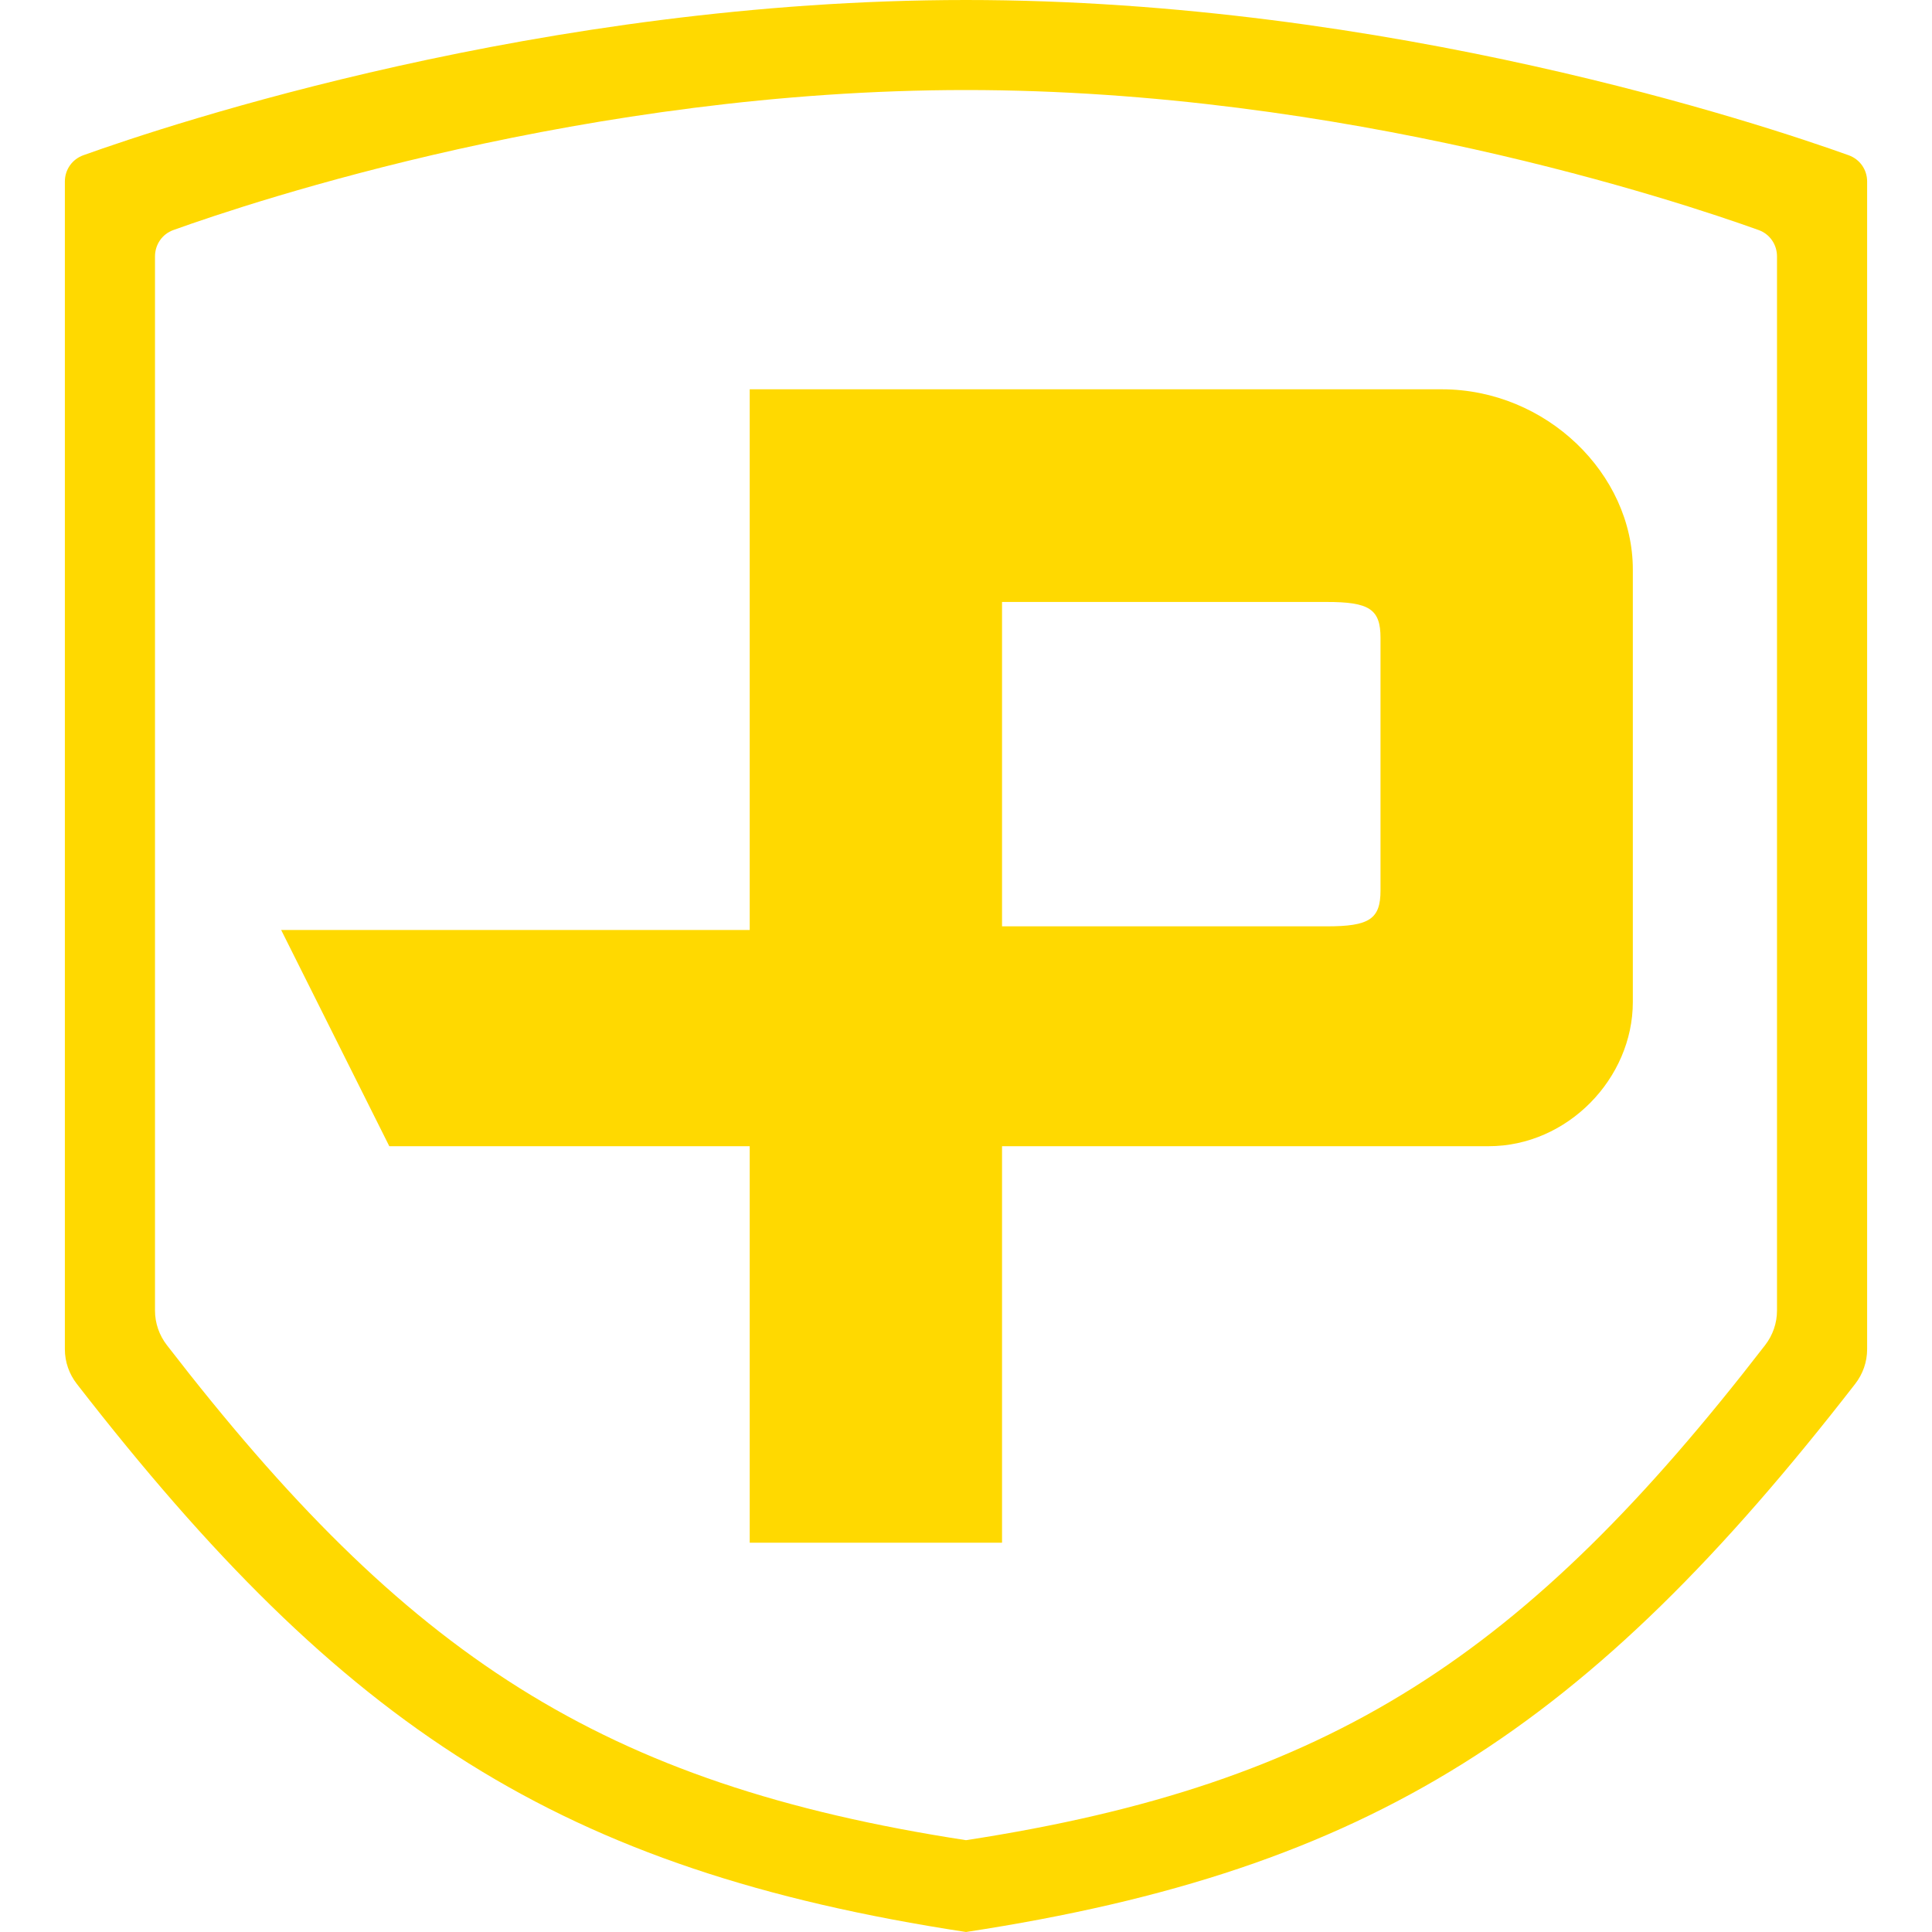
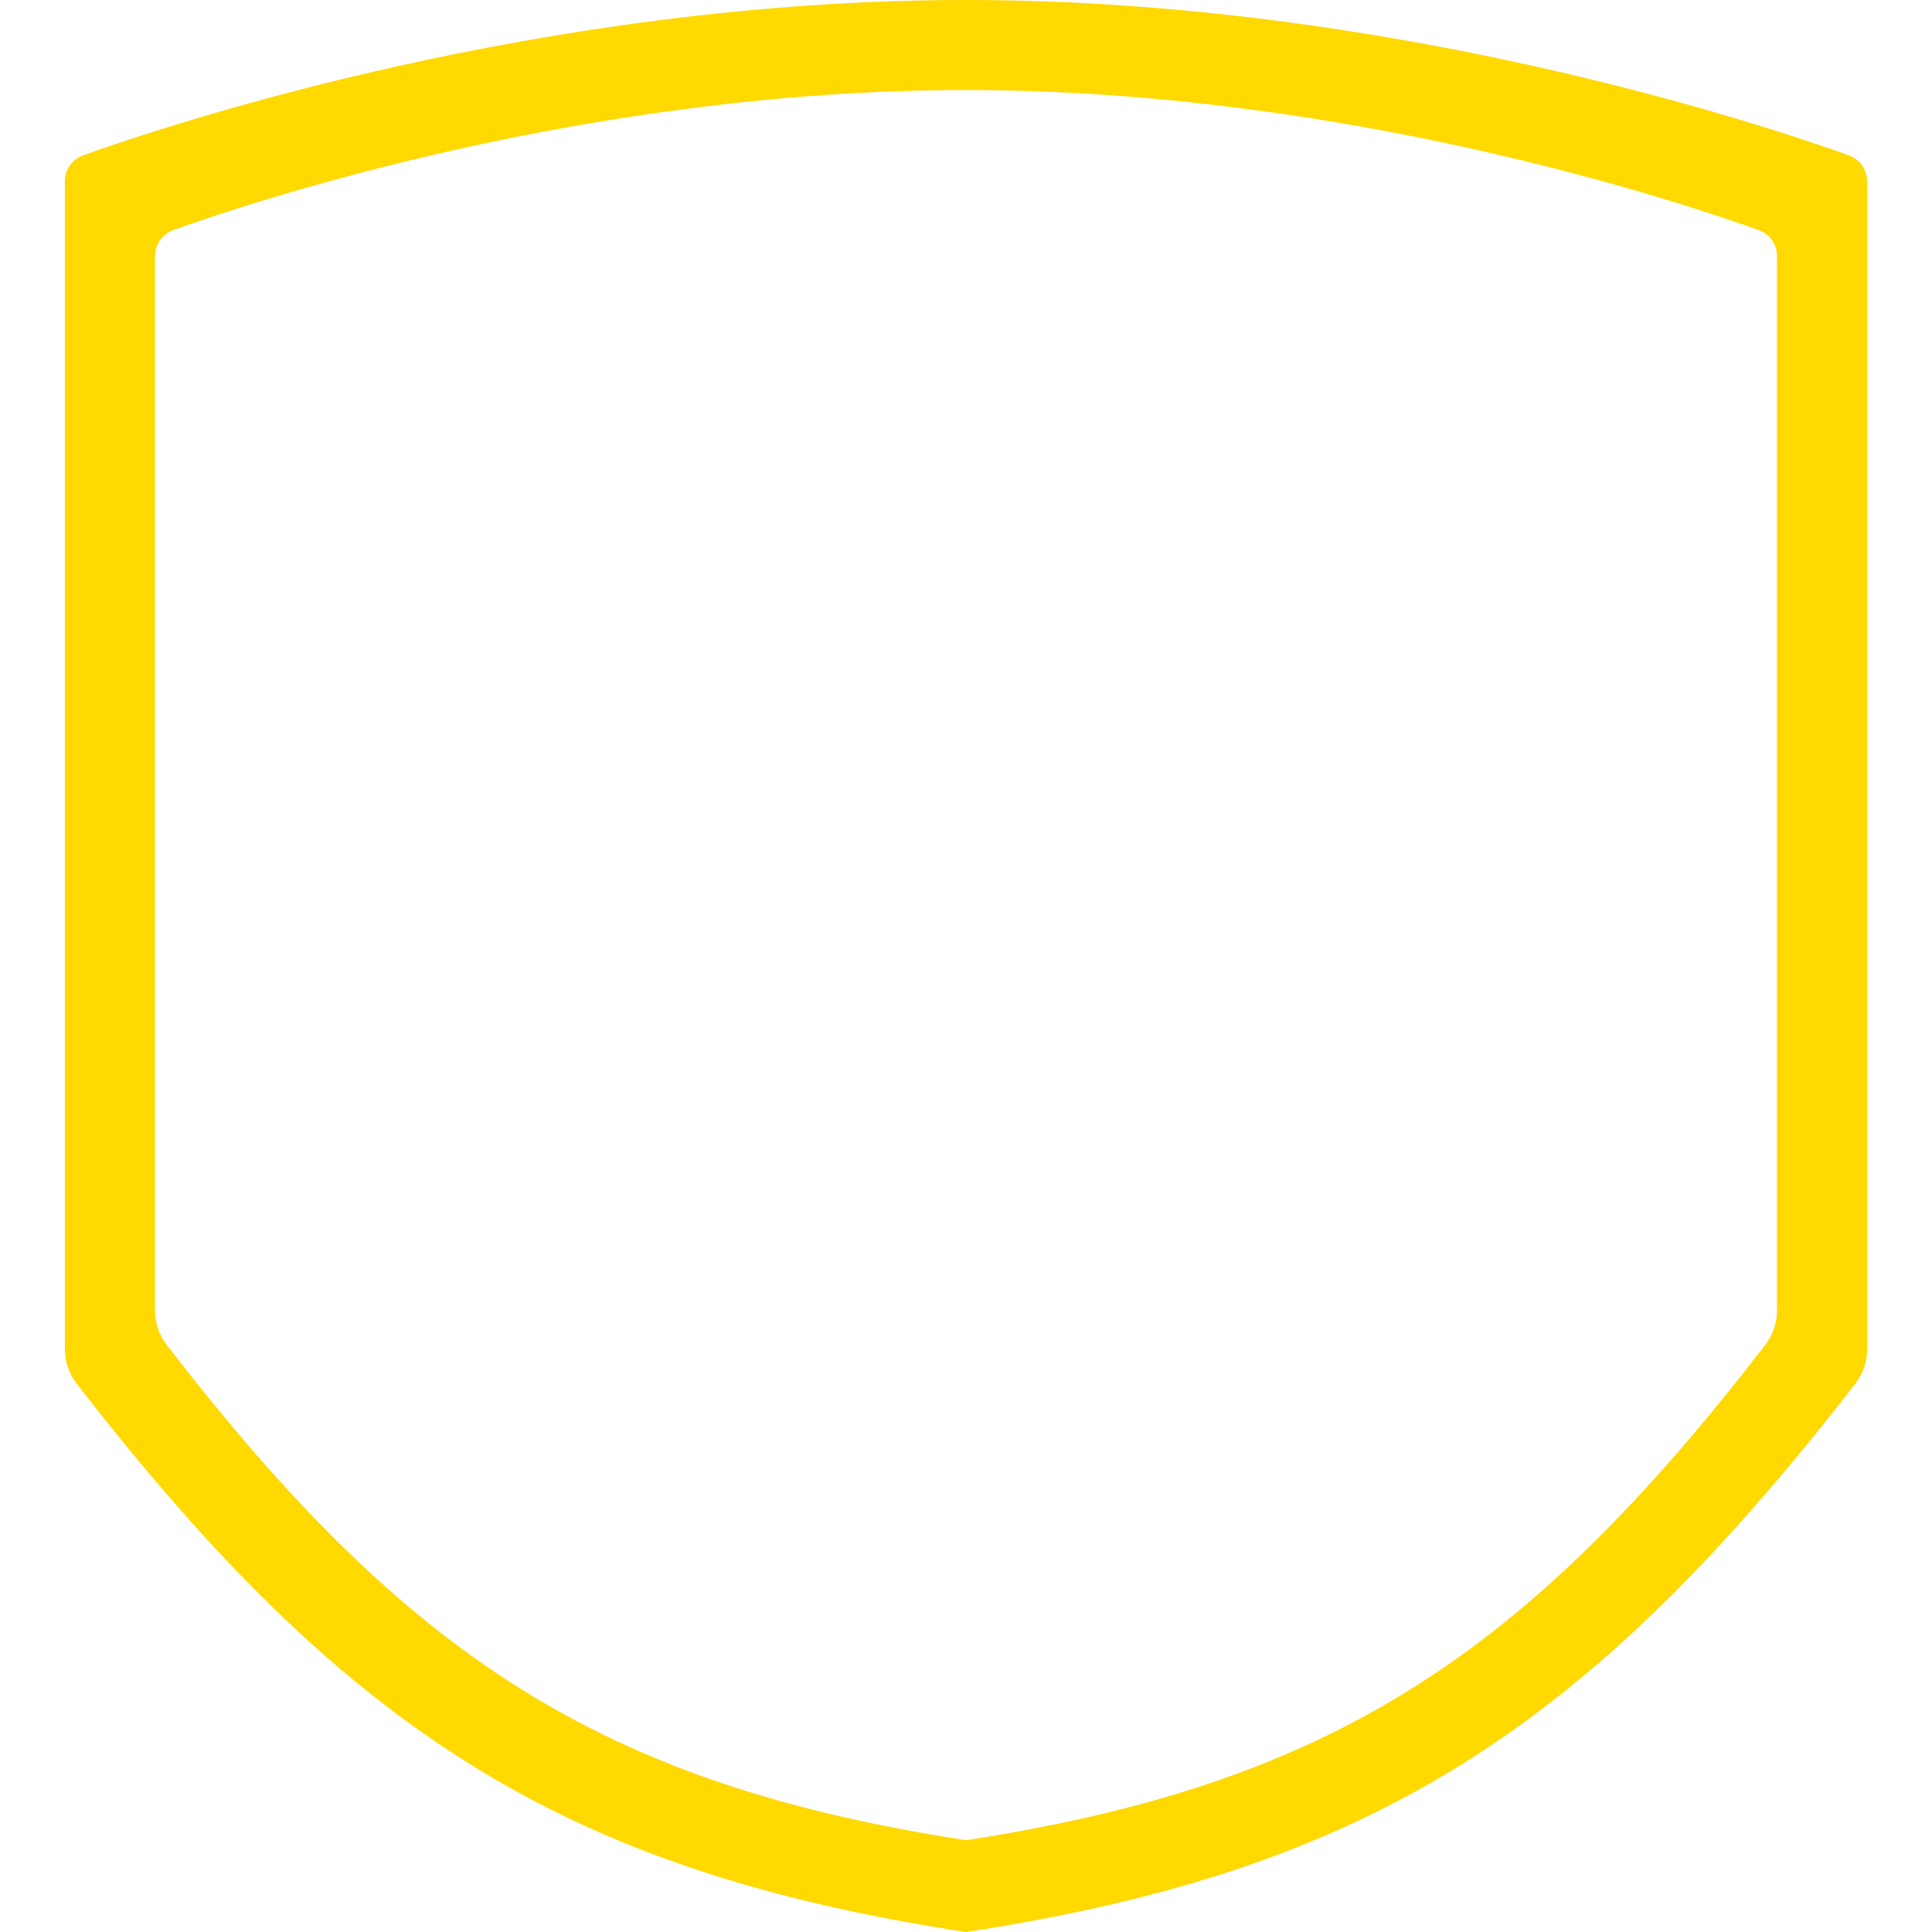
<svg xmlns="http://www.w3.org/2000/svg" width="40" height="40" viewBox="0 0 40 40" fill="none">
-   <path fill-rule="evenodd" clip-rule="evenodd" d="M20.746 23.731V31.94H15.522V23.731H8.06L5.821 19.254H15.522V8.06L29.851 8.06C32.015 8.06 33.806 9.813 33.806 11.791V20.746C33.806 22.328 32.454 23.731 30.821 23.731H20.746ZM28.582 13.209C28.583 12.611 28.351 12.462 27.463 12.463L20.746 12.463V19.179L27.463 19.179C28.351 19.18 28.583 19.03 28.582 18.433V13.209Z" fill="#FFD900" />
  <path fill-rule="evenodd" clip-rule="evenodd" d="M1.592 28.654C7.111 35.764 11.582 38.715 20 40C28.419 38.715 32.889 35.764 38.408 28.654C38.569 28.447 38.657 28.197 38.657 27.934V3.758C38.657 3.512 38.506 3.297 38.274 3.214C36.498 2.577 28.765 0 20 0C11.235 0 3.502 2.577 1.726 3.214C1.494 3.297 1.343 3.512 1.343 3.758C1.343 6.372 1.343 21.031 1.343 27.934C1.343 28.197 1.431 28.447 1.592 28.654ZM20 38.099C12.435 36.936 8.412 34.27 3.456 27.851C3.296 27.644 3.209 27.394 3.209 27.133C3.209 20.9 3.209 7.782 3.209 5.31C3.209 5.064 3.357 4.846 3.589 4.763C5.253 4.165 12.169 1.864 20 1.864C27.831 1.864 34.747 4.165 36.411 4.763C36.643 4.846 36.791 5.064 36.791 5.31V27.133C36.791 27.394 36.704 27.644 36.544 27.851C31.588 34.27 27.565 36.936 20 38.099Z" fill="#FFD900" />
</svg>